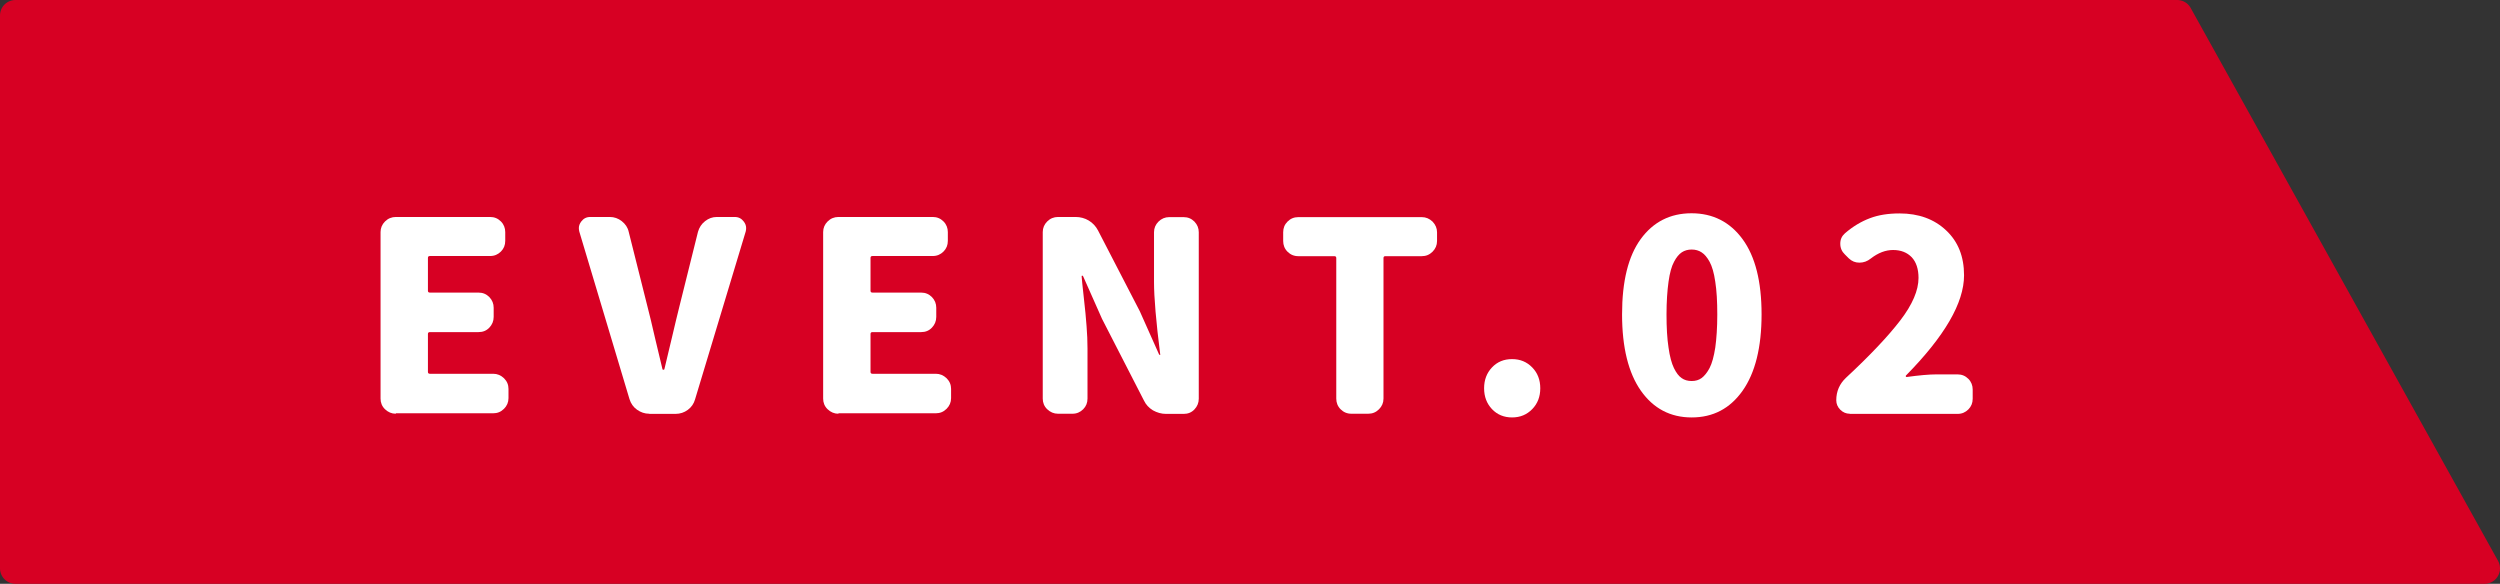
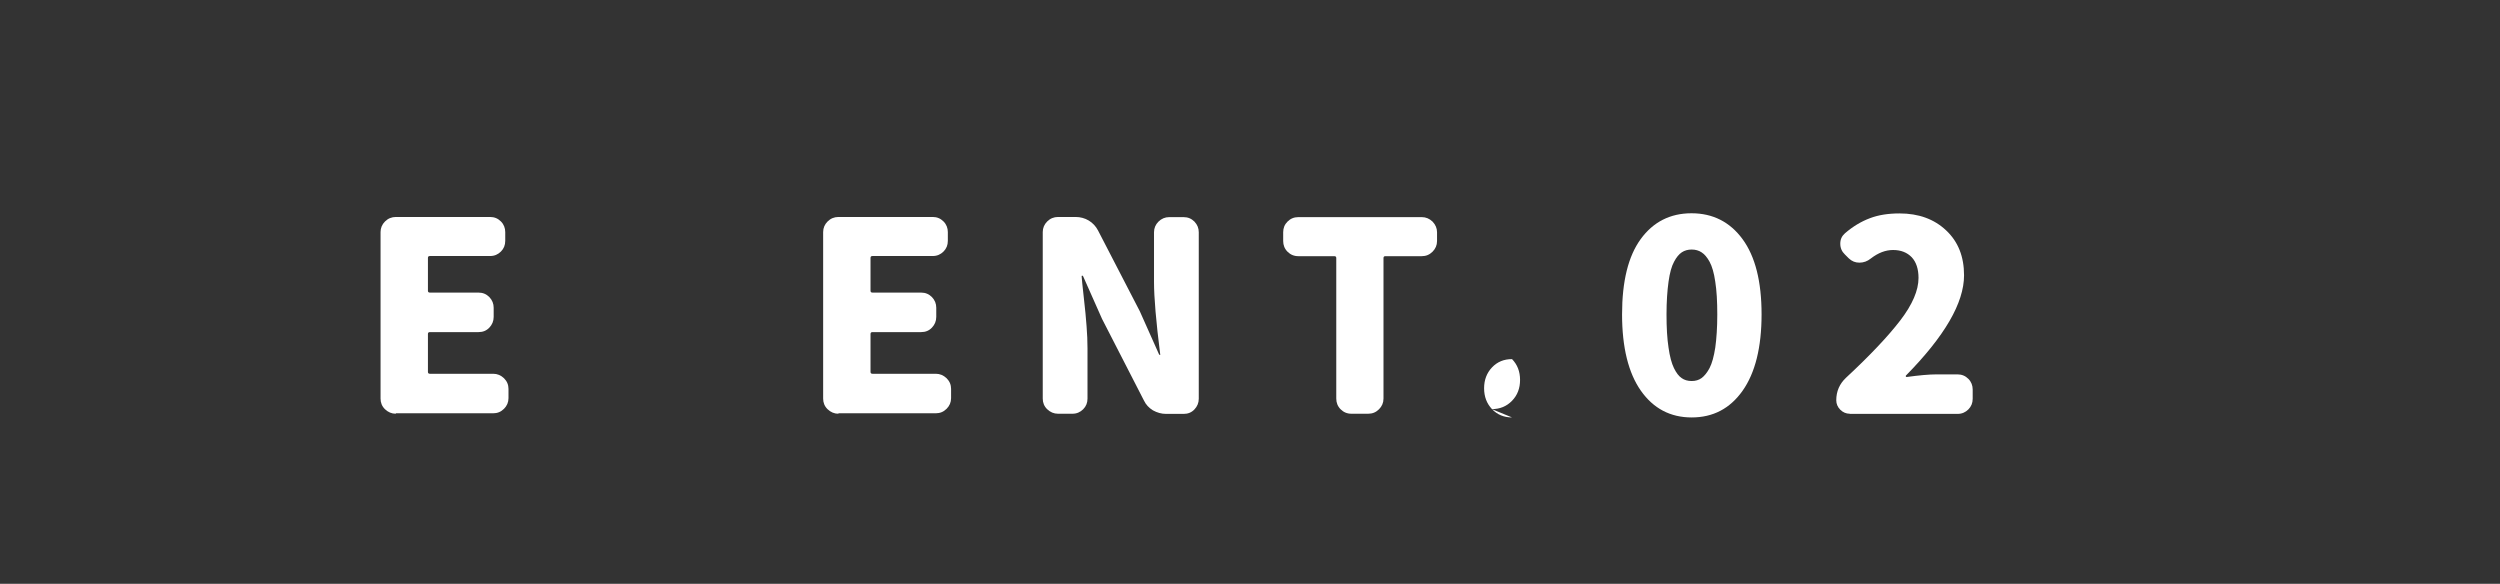
<svg xmlns="http://www.w3.org/2000/svg" id="_レイヤー_2" data-name="レイヤー 2" viewBox="0 0 162 37.83">
  <rect x="0" y="0" width="162" height="37.83" fill="#333333" stroke="none" />
  <defs>
    <style>
      .cls-1 {
        fill: #fff;
      }

      .cls-2 {
        fill: #d70023;
        stroke: #d70023;
        stroke-linecap: round;
        stroke-linejoin: round;
        stroke-width: 2px;
      }
    </style>
  </defs>
  <g id="contents">
    <g>
-       <polygon class="cls-2" points="141.08 1 1 1 1 36.83 161 36.83 141.08 1" />
      <g>
        <path class="cls-1" d="M25.65,26.81c-.27,0-.5-.1-.7-.29s-.29-.43-.29-.69V15.04c0-.27,.1-.5,.29-.69s.43-.29,.7-.29h6.11c.28,0,.51,.1,.7,.29s.28,.43,.28,.69v.57c0,.27-.09,.5-.28,.69s-.42,.29-.7,.29h-3.9c-.09,0-.13,.04-.13,.12v2.13c0,.08,.04,.12,.13,.12h3.15c.28,0,.51,.1,.7,.29,.19,.2,.28,.43,.28,.69v.6c0,.27-.1,.5-.28,.69-.19,.2-.42,.29-.7,.29h-3.15c-.09,0-.13,.04-.13,.12v2.46c0,.08,.04,.12,.13,.12h4.1c.27,0,.5,.1,.7,.29,.2,.2,.29,.43,.29,.69v.6c0,.27-.1,.5-.29,.69-.2,.2-.43,.29-.7,.29h-6.31Z" />
-         <path class="cls-1" d="M42.07,26.81c-.29,0-.55-.09-.79-.26s-.4-.4-.49-.69l-3.25-10.85c-.02-.08-.03-.16-.03-.23,0-.15,.05-.28,.15-.42,.15-.2,.34-.3,.59-.3h1.27c.28,0,.54,.09,.77,.27,.23,.18,.39,.41,.45,.69l1.22,4.86c.12,.47,.29,1.15,.49,2.04,.21,.89,.37,1.56,.48,2.01,.01,.02,.03,.03,.06,.03s.05-.01,.06-.03c.11-.45,.27-1.12,.48-2.01s.37-1.57,.49-2.04l1.21-4.86c.08-.28,.23-.51,.46-.69,.23-.18,.48-.27,.76-.27h1.16c.25,0,.44,.1,.59,.3,.1,.13,.15,.27,.15,.42,0,.08-.01,.16-.03,.23l-3.28,10.87c-.08,.28-.23,.5-.47,.68-.23,.17-.5,.26-.8,.26h-1.69Z" />
        <path class="cls-1" d="M54.33,26.81c-.27,0-.5-.1-.7-.29s-.29-.43-.29-.69V15.04c0-.27,.1-.5,.29-.69s.43-.29,.7-.29h6.11c.28,0,.51,.1,.7,.29s.28,.43,.28,.69v.57c0,.27-.09,.5-.28,.69s-.42,.29-.7,.29h-3.9c-.09,0-.13,.04-.13,.12v2.13c0,.08,.04,.12,.13,.12h3.15c.28,0,.51,.1,.7,.29,.19,.2,.28,.43,.28,.69v.6c0,.27-.1,.5-.28,.69-.19,.2-.42,.29-.7,.29h-3.15c-.09,0-.13,.04-.13,.12v2.46c0,.08,.04,.12,.13,.12h4.1c.27,0,.5,.1,.7,.29,.2,.2,.29,.43,.29,.69v.6c0,.27-.1,.5-.29,.69-.2,.2-.43,.29-.7,.29h-6.31Z" />
        <path class="cls-1" d="M68.56,26.81c-.27,0-.5-.1-.7-.29s-.29-.43-.29-.69V15.04c0-.27,.1-.5,.29-.69s.43-.29,.7-.29h1.14c.31,0,.6,.08,.85,.23s.46,.37,.6,.64l2.71,5.24,1.24,2.78s.03,.05,.06,.05,.04-.02,.02-.05c-.27-2.13-.4-3.69-.4-4.67v-3.23c0-.27,.1-.5,.29-.69s.43-.29,.69-.29h.94c.28,0,.51,.1,.7,.29,.19,.2,.28,.43,.28,.69v10.79c0,.27-.1,.5-.28,.69-.19,.2-.42,.29-.7,.29h-1.14c-.3,0-.58-.08-.85-.23-.26-.16-.46-.37-.59-.65l-2.71-5.28-1.22-2.75s-.03-.05-.06-.05-.04,.02-.04,.05c.01,.18,.06,.64,.14,1.37,.08,.74,.15,1.36,.18,1.86,.04,.5,.06,.98,.06,1.44v3.25c0,.27-.09,.5-.28,.69s-.42,.29-.7,.29h-.94Z" />
        <path class="cls-1" d="M87.57,26.81c-.28,0-.51-.1-.7-.29s-.28-.43-.28-.69v-9.11c0-.08-.04-.12-.13-.12h-2.33c-.28,0-.51-.1-.7-.29s-.28-.43-.28-.69v-.57c0-.27,.09-.5,.28-.69s.42-.29,.7-.29h8c.27,0,.5,.1,.7,.29,.19,.2,.29,.43,.29,.69v.57c0,.27-.1,.5-.29,.69-.2,.2-.43,.29-.7,.29h-2.36c-.08,0-.12,.04-.12,.12v9.11c0,.27-.1,.5-.29,.69-.2,.2-.43,.29-.7,.29h-1.09Z" />
-         <path class="cls-1" d="M97.98,27.05c-.52,0-.96-.18-1.3-.54-.34-.36-.51-.81-.51-1.35s.17-.99,.51-1.35c.34-.36,.77-.54,1.3-.54s.96,.18,1.31,.54c.35,.36,.52,.81,.52,1.35s-.17,.99-.52,1.35c-.35,.36-.78,.54-1.31,.54Z" />
+         <path class="cls-1" d="M97.98,27.05c-.52,0-.96-.18-1.3-.54-.34-.36-.51-.81-.51-1.35s.17-.99,.51-1.35c.34-.36,.77-.54,1.3-.54c.35,.36,.52,.81,.52,1.35s-.17,.99-.52,1.35c-.35,.36-.78,.54-1.31,.54Z" />
        <path class="cls-1" d="M112.92,25.32c-.82,1.16-1.92,1.73-3.3,1.73s-2.48-.58-3.29-1.73-1.22-2.81-1.22-4.95,.4-3.77,1.21-4.88c.81-1.11,1.91-1.67,3.29-1.67s2.49,.56,3.31,1.68c.82,1.12,1.23,2.74,1.23,4.87s-.41,3.79-1.23,4.95Zm-3.95-.82c.18,.13,.4,.19,.65,.19s.46-.06,.64-.19c.18-.13,.36-.35,.52-.65,.16-.31,.28-.75,.37-1.33,.08-.58,.13-1.29,.13-2.14s-.04-1.54-.13-2.12c-.08-.57-.21-1.01-.37-1.3-.16-.29-.33-.49-.52-.61-.18-.12-.4-.18-.64-.18s-.46,.06-.64,.18-.35,.32-.5,.61c-.16,.29-.28,.72-.36,1.3-.08,.58-.13,1.28-.13,2.12s.04,1.56,.13,2.14c.08,.58,.2,1.02,.35,1.33,.15,.31,.32,.53,.5,.65Z" />
        <path class="cls-1" d="M119.86,26.81c-.23,0-.44-.09-.61-.26-.17-.17-.26-.38-.26-.61,0-.58,.21-1.07,.64-1.47,1.55-1.44,2.72-2.68,3.51-3.71s1.18-1.95,1.18-2.75c0-.58-.15-1.03-.44-1.34-.3-.31-.7-.47-1.21-.47-.48,0-.96,.18-1.44,.55-.22,.18-.47,.27-.74,.27s-.49-.09-.69-.28l-.25-.25c-.2-.19-.3-.42-.3-.7s.1-.49,.3-.67c.52-.45,1.06-.77,1.62-.98,.55-.21,1.19-.31,1.92-.31,1.24,0,2.25,.37,3.02,1.1,.78,.73,1.16,1.7,1.16,2.91,0,1.79-1.26,3.95-3.77,6.5-.01,.02-.01,.04,0,.06s.03,.03,.05,.03c.8-.11,1.45-.17,1.94-.17h1.36c.28,0,.51,.1,.7,.29s.28,.43,.28,.69v.6c0,.27-.09,.5-.28,.69s-.42,.29-.7,.29h-6.98Z" />
      </g>
    </g>
  </g>
</svg>